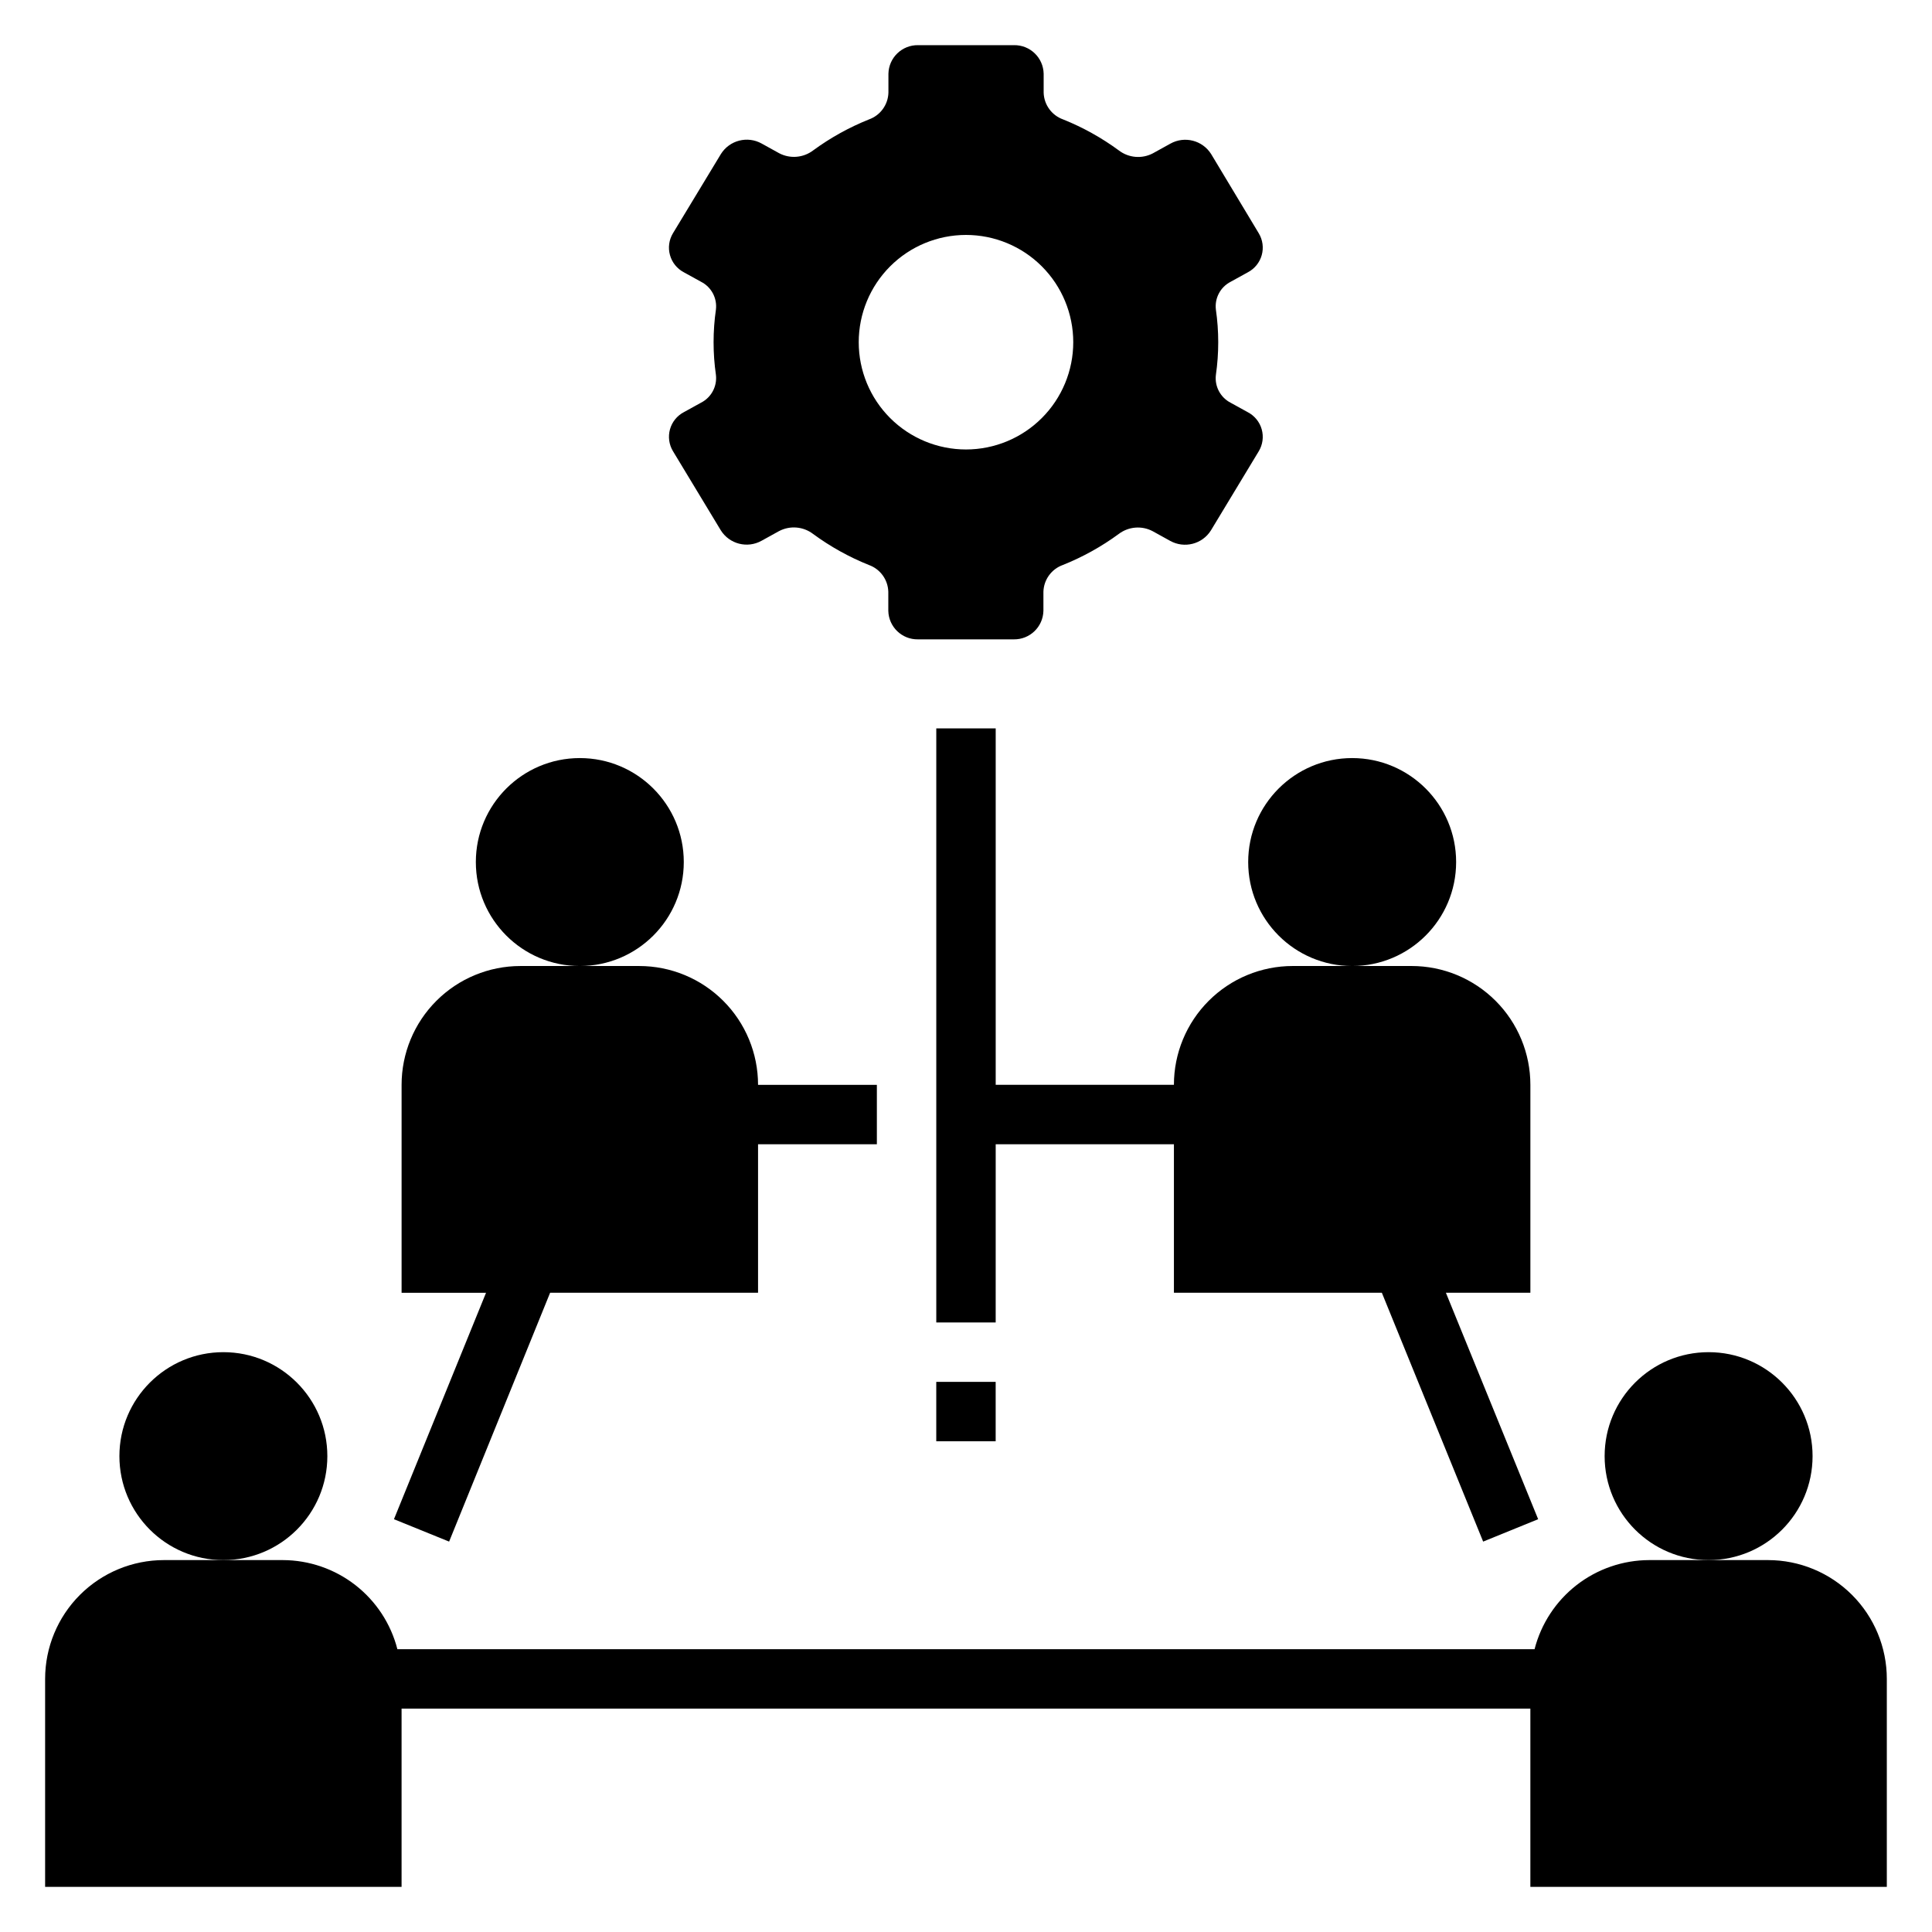
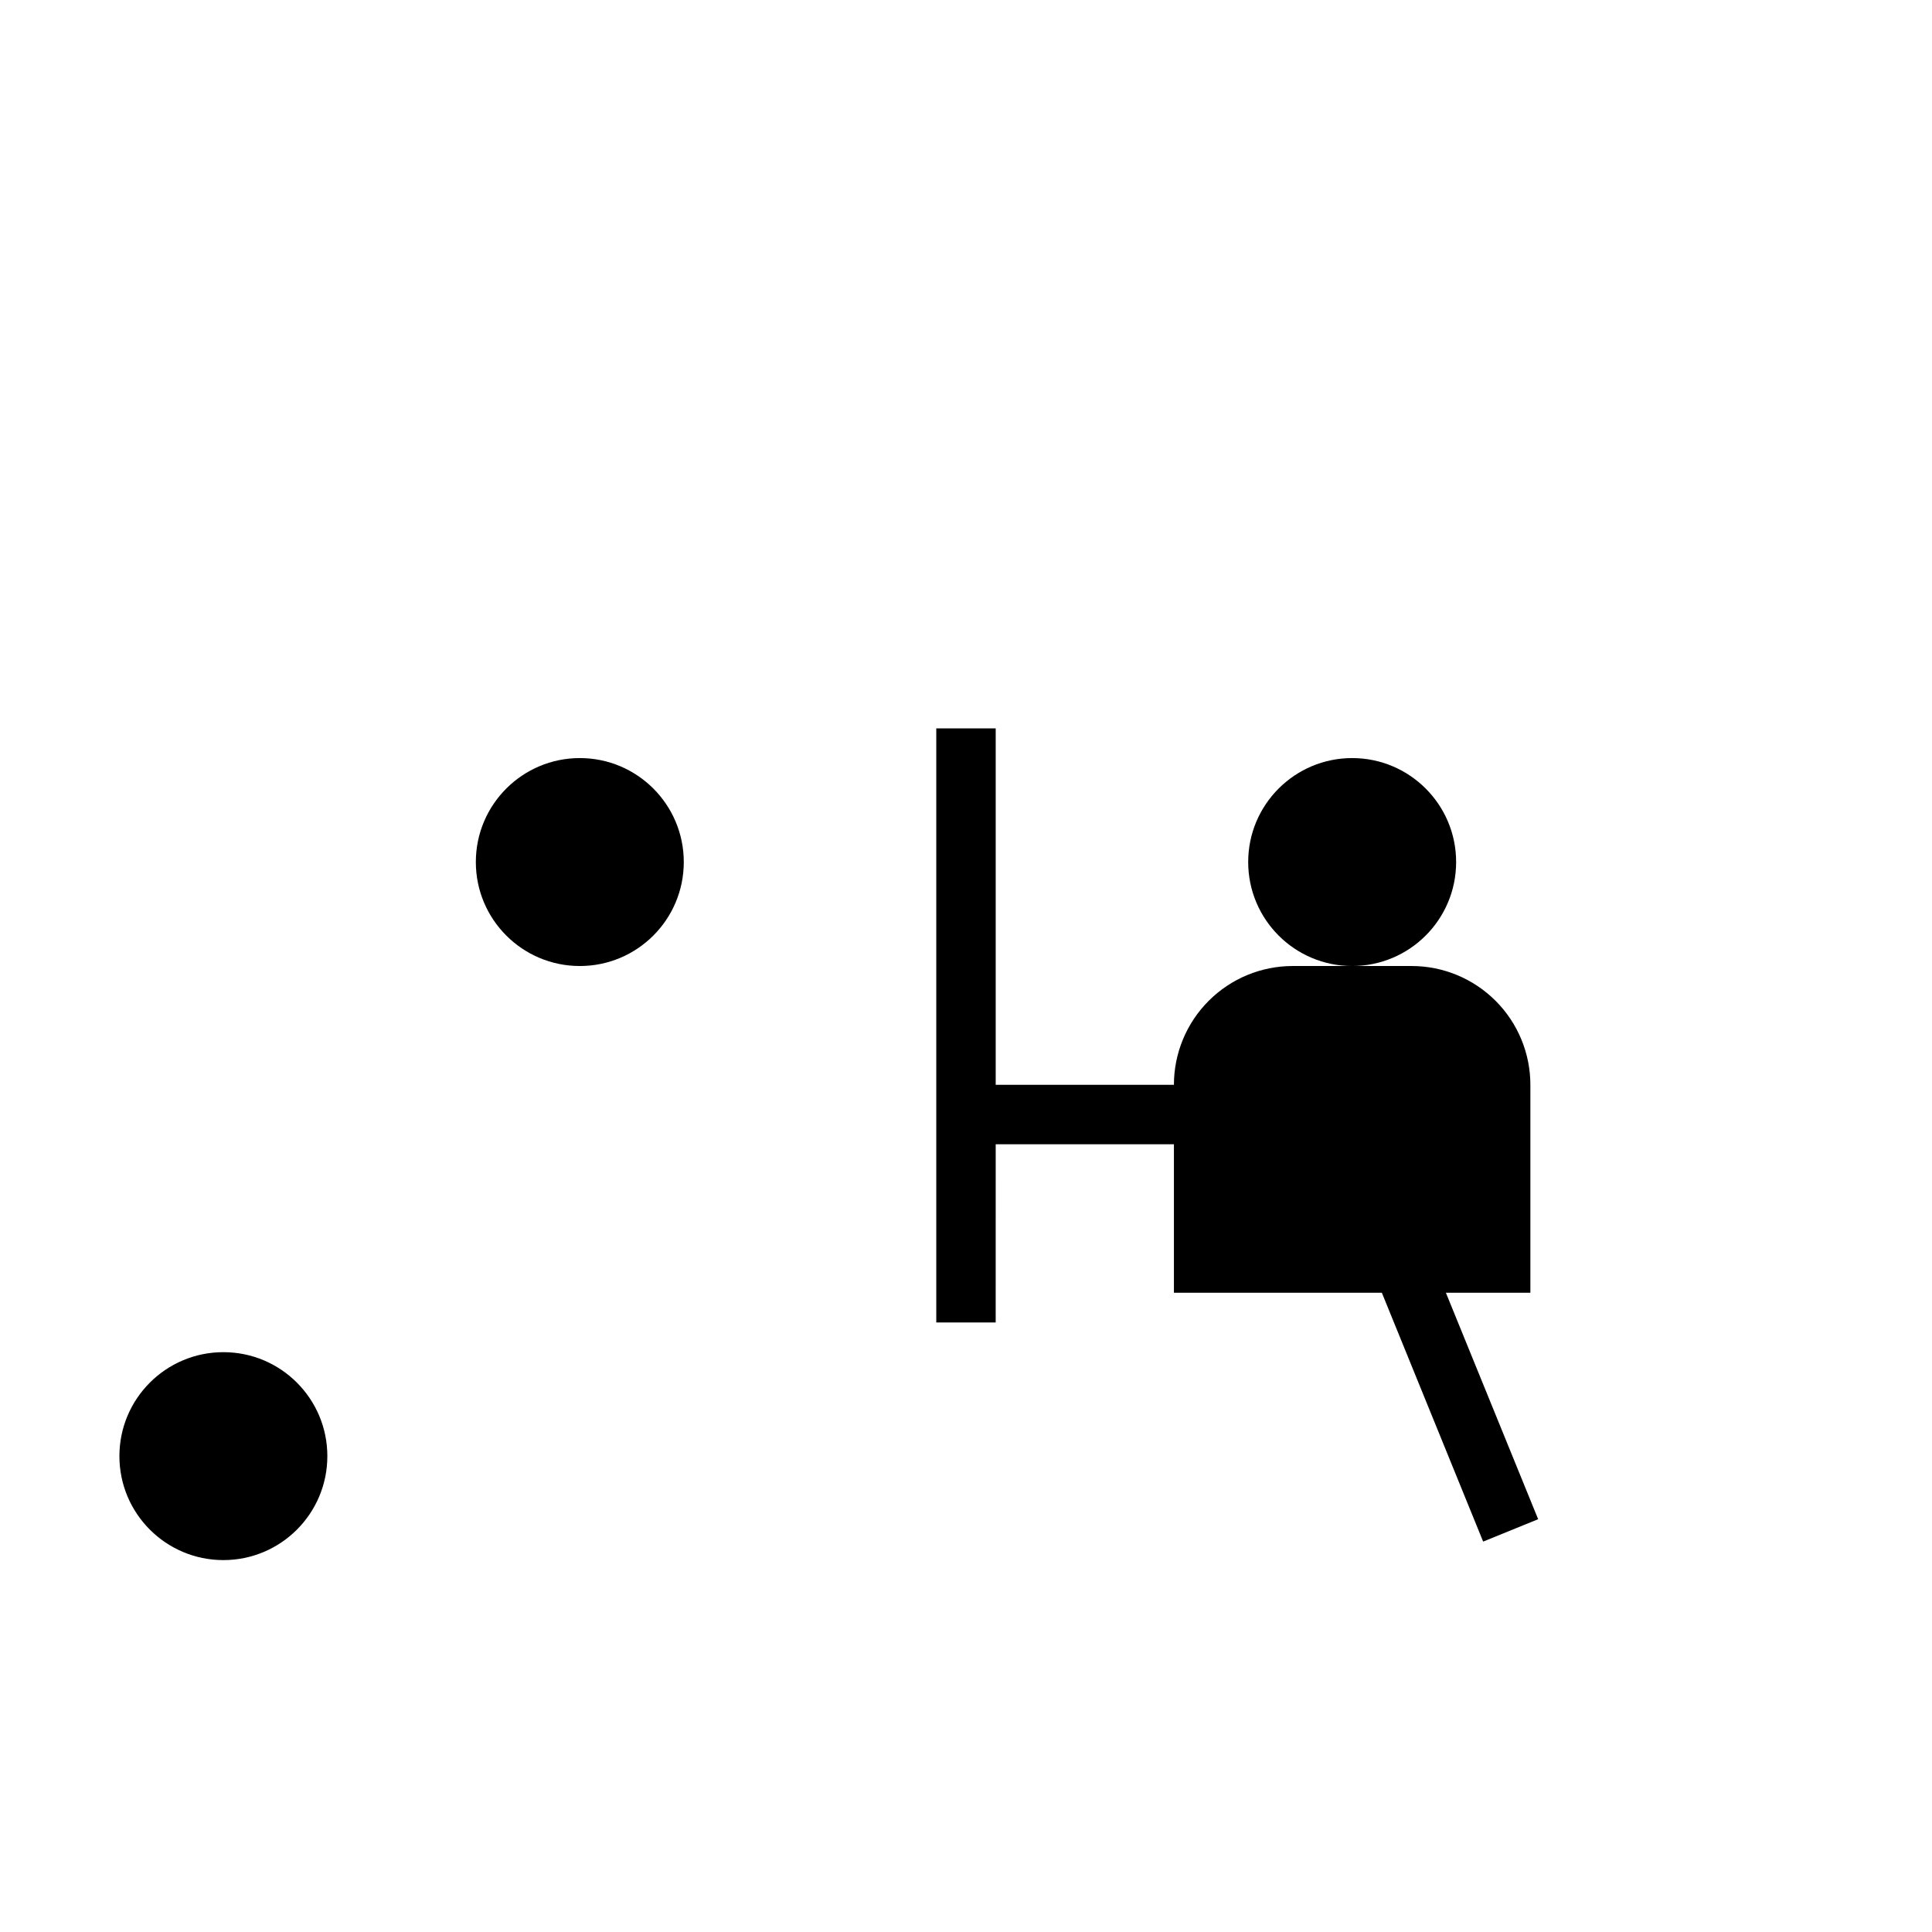
<svg xmlns="http://www.w3.org/2000/svg" fill="#000000" width="800px" height="800px" version="1.1" viewBox="144 144 512 512">
  <g>
    <path d="m230.75 529.89c0 15.215-12.336 27.551-27.551 27.551-15.219 0-27.555-12.336-27.555-27.551 0-15.215 12.336-27.551 27.555-27.551 15.215 0 27.551 12.336 27.551 27.551" />
-     <path d="m263.02 552.54 26.766-65.945h55.105v-39.359h31.488v-15.742h-31.488c0-8.352-3.316-16.363-9.223-22.266-5.906-5.906-13.914-9.223-22.266-9.223h-31.488c-8.352 0-16.359 3.316-22.266 9.223-5.906 5.902-9.223 13.914-9.223 22.266v55.105h22.379l-24.402 60.008z" />
-     <path d="m329.81 250.7-4.582 2.527c-1.797 0.941-3.125 2.586-3.672 4.539s-0.262 4.047 0.781 5.785l12.684 20.988c2.289 3.648 7.035 4.867 10.801 2.769l4.629-2.559v0.004c2.891-1.531 6.406-1.242 9.012 0.738 4.562 3.356 9.535 6.125 14.793 8.234 3.012 1.074 5.059 3.887 5.156 7.086v5.07-0.004c0.098 4.258 3.617 7.633 7.871 7.559h25.363c4.258 0.074 7.773-3.301 7.871-7.559v-5.066c0.098-3.199 2.144-6.012 5.156-7.086 5.258-2.102 10.227-4.863 14.793-8.211 2.606-1.98 6.121-2.269 9.012-0.738l4.629 2.559c3.766 2.094 8.512 0.875 10.801-2.773l12.684-20.988v0.004c1.043-1.742 1.328-3.836 0.781-5.789-0.547-1.953-1.875-3.598-3.672-4.539l-4.582-2.527c-2.703-1.402-4.258-4.336-3.894-7.363 0.828-5.742 0.828-11.574 0-17.316-0.363-3.027 1.188-5.961 3.894-7.359l4.582-2.527c1.797-0.945 3.125-2.59 3.672-4.543s0.262-4.047-0.781-5.785l-12.621-20.996c-2.289-3.648-7.035-4.867-10.801-2.769l-4.629 2.559h0.004c-2.894 1.527-6.41 1.238-9.016-0.742-4.562-3.356-9.531-6.125-14.793-8.234-3.012-1.074-5.059-3.887-5.156-7.082v-5.039c-0.098-4.258-3.613-7.633-7.871-7.559h-25.395c-4.254-0.074-7.773 3.301-7.871 7.559v5.039c-0.098 3.195-2.144 6.008-5.156 7.082-5.258 2.106-10.227 4.863-14.793 8.211-2.606 1.98-6.121 2.269-9.012 0.742l-4.629-2.559c-3.766-2.098-8.512-0.879-10.801 2.769l-12.715 21.012c-1.047 1.734-1.332 3.828-0.785 5.781 0.543 1.953 1.867 3.598 3.66 4.547l4.582 2.527c2.723 1.387 4.293 4.324 3.934 7.359-0.828 5.742-0.828 11.574 0 17.316 0.352 3.027-1.211 5.953-3.918 7.348zm70.188-44.438c7.539 0 14.77 2.992 20.098 8.324 5.332 5.332 8.328 12.562 8.328 20.102s-2.996 14.77-8.328 20.098c-5.328 5.332-12.559 8.328-20.098 8.328s-14.77-2.996-20.102-8.328c-5.332-5.328-8.324-12.559-8.324-20.098s2.992-14.77 8.324-20.102c5.332-5.332 12.562-8.324 20.102-8.324z" />
-     <path d="m392.12 510.21h15.742v15.742h-15.742z" />
-     <path d="m624.35 529.89c0 15.215-12.336 27.551-27.551 27.551-15.219 0-27.555-12.336-27.555-27.551 0-15.215 12.336-27.551 27.555-27.551 15.215 0 27.551 12.336 27.551 27.551" />
-     <path d="m612.54 557.44h-31.488c-6.965 0.016-13.727 2.34-19.227 6.613-5.5 4.277-9.422 10.258-11.152 17.004h-301.36c-1.73-6.746-5.652-12.727-11.152-17.004-5.496-4.273-12.262-6.598-19.227-6.613h-31.488c-8.352 0-16.359 3.32-22.266 9.223-5.902 5.906-9.223 13.914-9.223 22.266v55.105h94.465v-47.23h299.14v47.23h94.465v-55.105c0-8.352-3.316-16.359-9.223-22.266-5.906-5.902-13.914-9.223-22.266-9.223z" />
    <path d="m529.89 372.45c0 15.219-12.336 27.555-27.551 27.555-15.219 0-27.555-12.336-27.555-27.555 0-15.215 12.336-27.551 27.555-27.551 15.215 0 27.551 12.336 27.551 27.551" />
    <path d="m455.1 431.49h-47.23v-94.465h-15.746v157.44h15.742l0.004-47.23h47.23v39.359h55.105l26.844 65.945 14.578-5.934-24.449-60.012h22.387v-55.102c0-8.352-3.316-16.363-9.223-22.266-5.906-5.906-13.914-9.223-22.266-9.223h-31.488c-8.352 0-16.359 3.316-22.266 9.223-5.902 5.902-9.223 13.914-9.223 22.266z" />
    <path d="m325.21 372.45c0 15.219-12.336 27.555-27.551 27.555-15.219 0-27.555-12.336-27.555-27.555 0-15.215 12.336-27.551 27.555-27.551 15.215 0 27.551 12.336 27.551 27.551" />
  </g>
</svg>